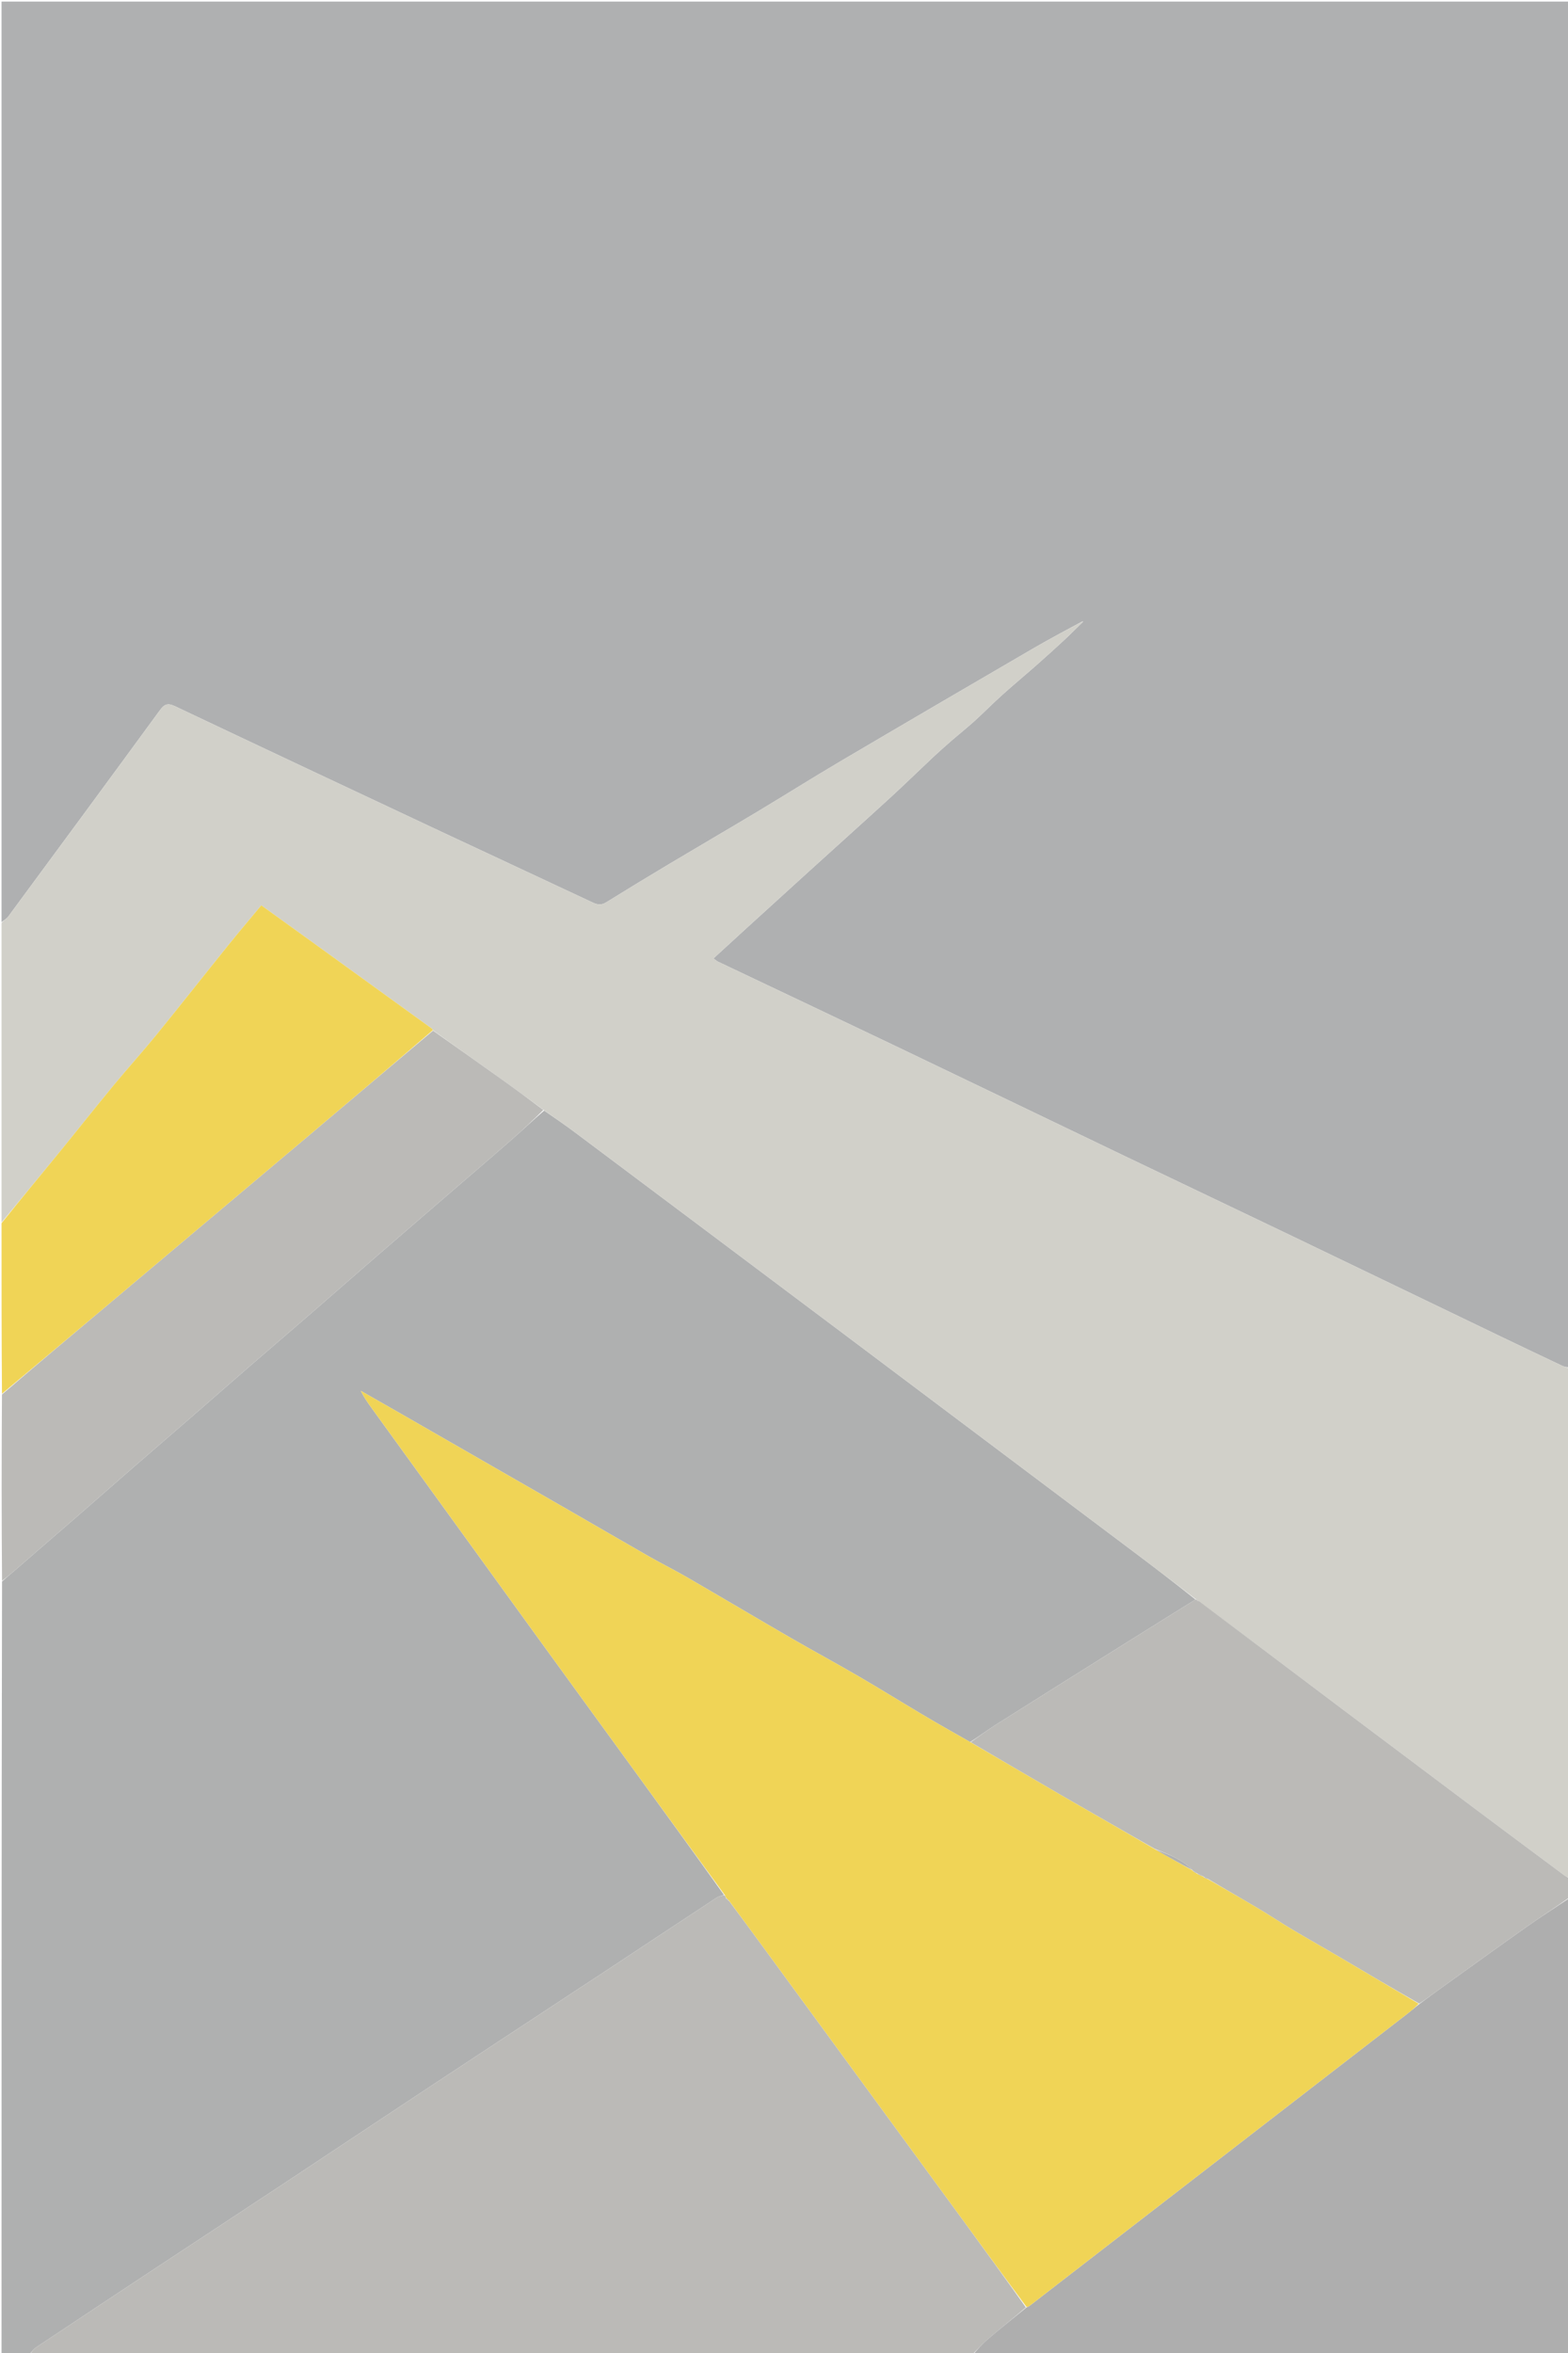
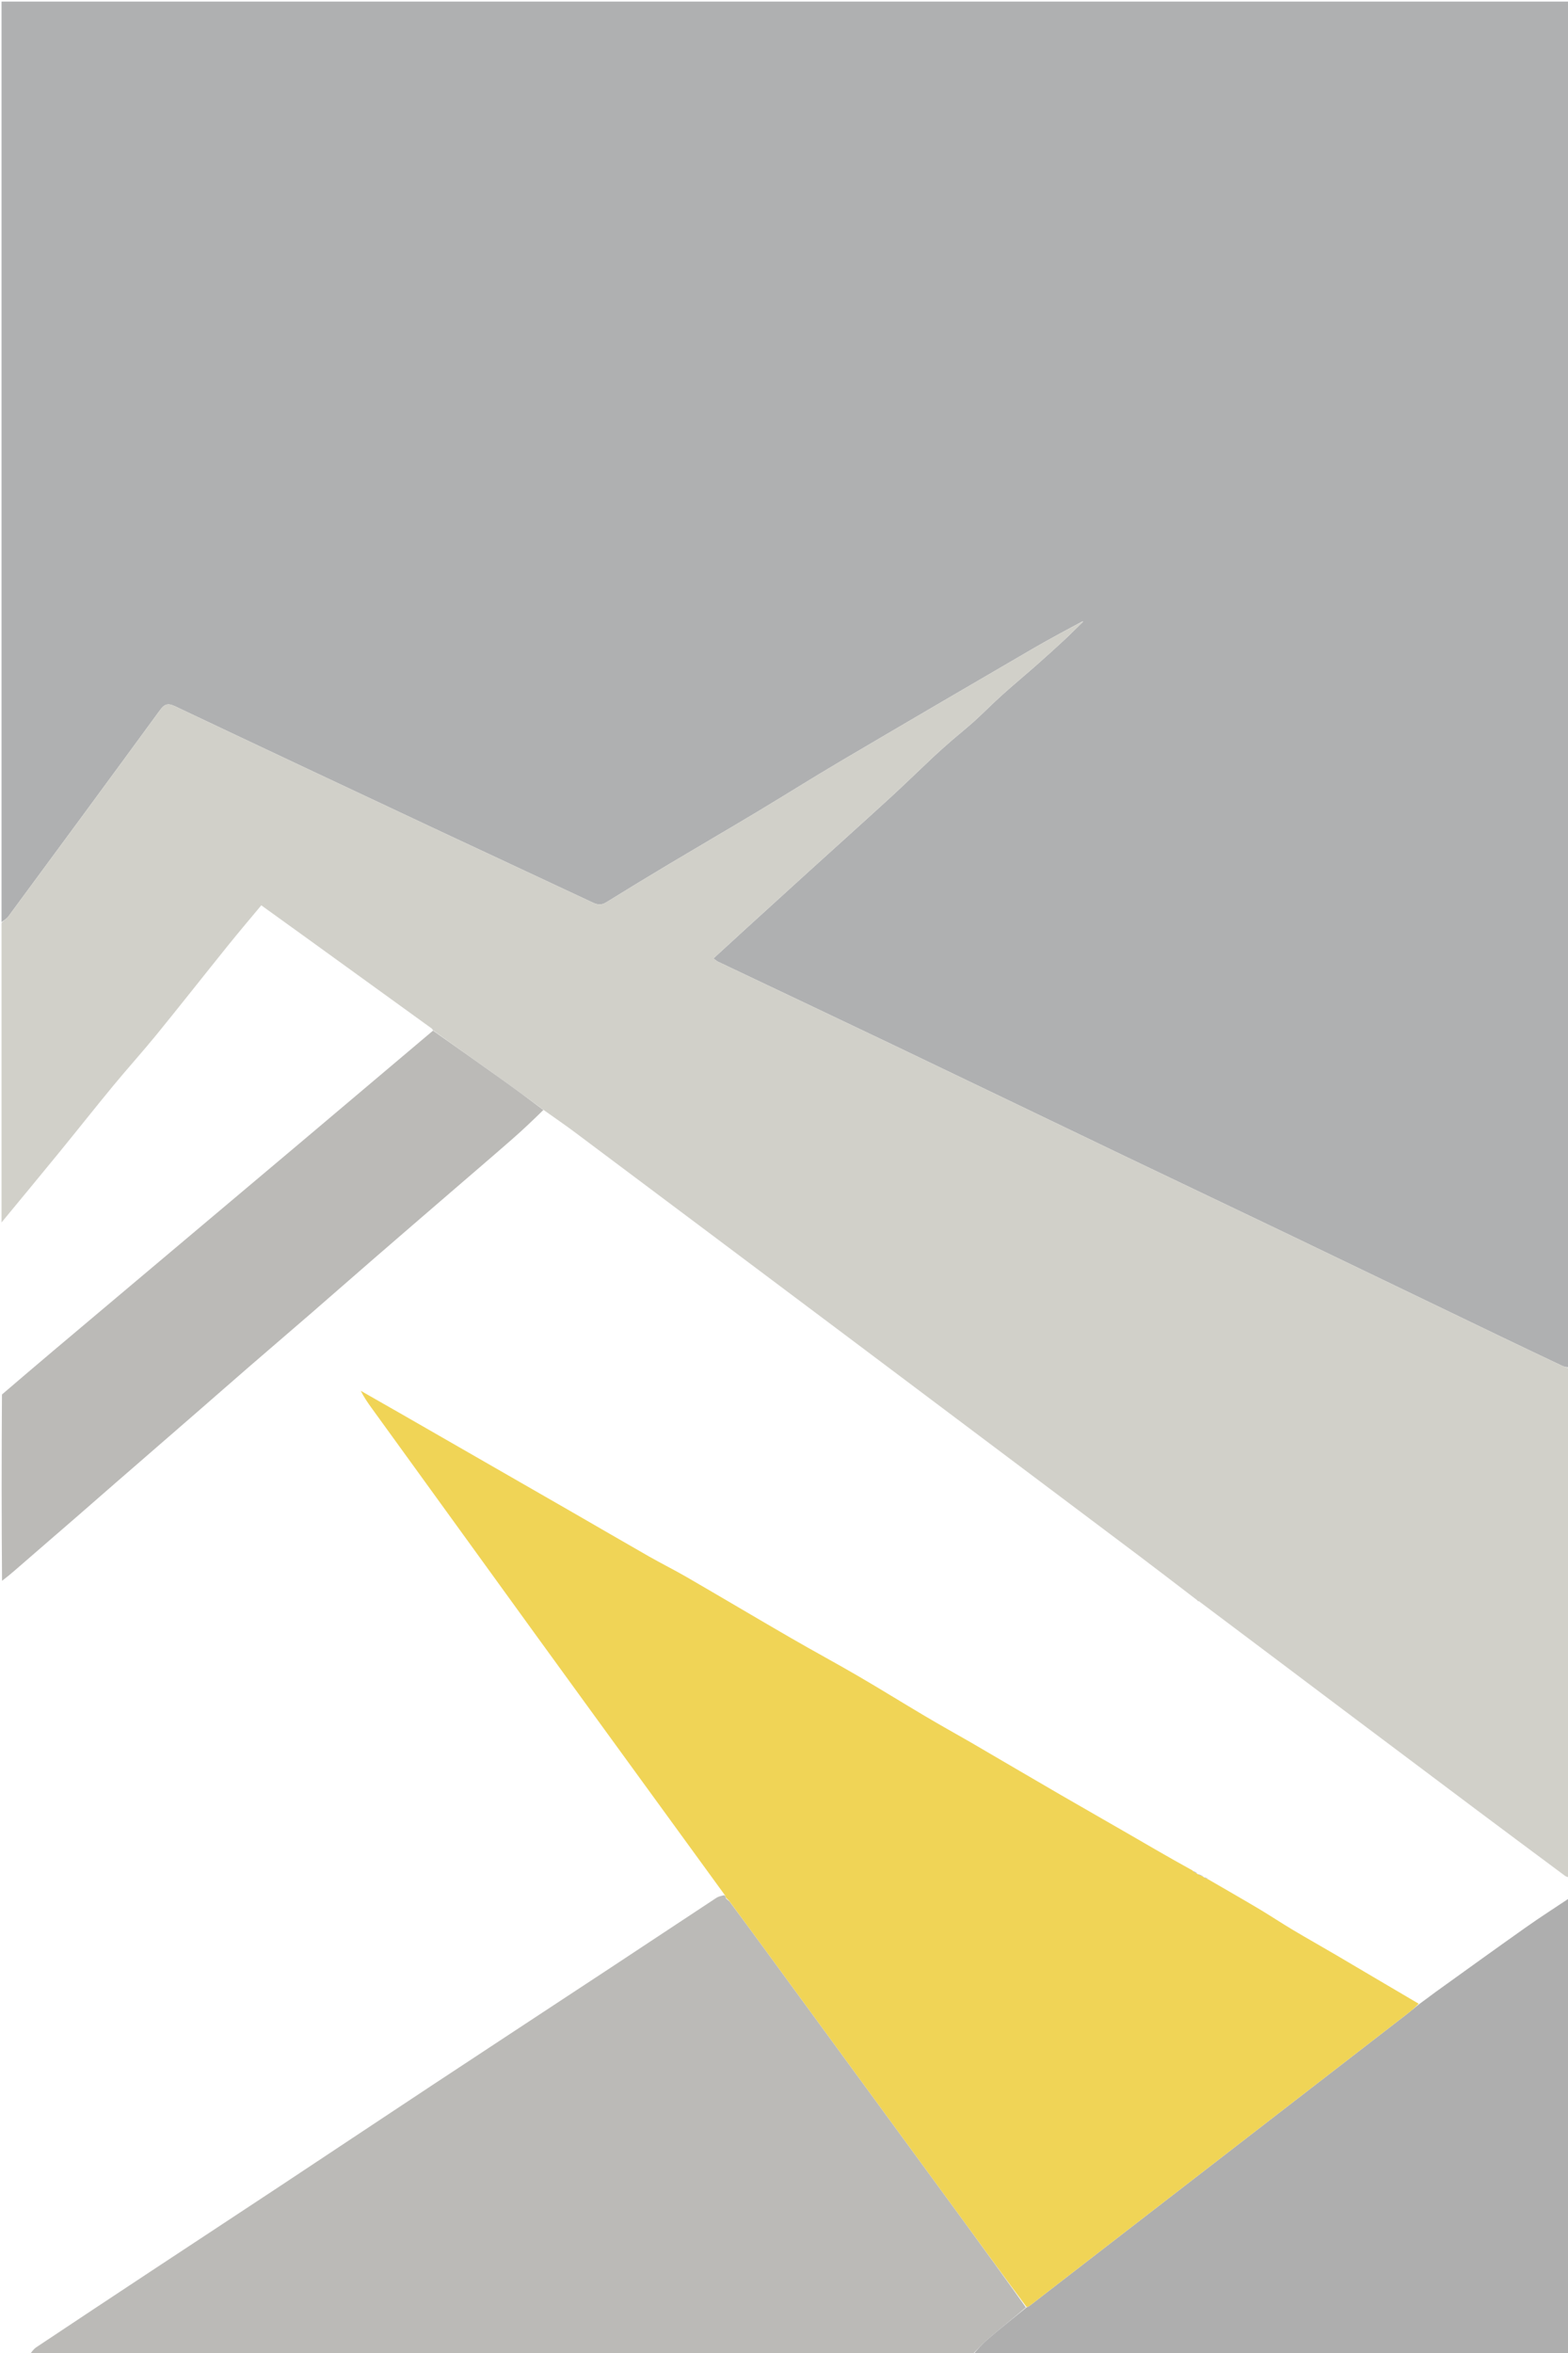
<svg xmlns="http://www.w3.org/2000/svg" version="1.1" id="Layer_1" x="0px" y="0px" width="100%" viewBox="0 0 1024 1536" enable-background="new 0 0 1024 1536" xml:space="preserve">
  <path fill="#AFB0B1" opacity="1" stroke="none" d=" M1,602   C1,401.699 1,201.399 1,1.049   C342.245,1.049 683.489,1.049 1025,1.049   C1025,298.029 1025,595.059 1024.624,892.546   C1022.844,892.511 1021.384,892.138 1020.048,891.504   C1006.804,885.231 993.562,878.955 980.355,872.604   C934.579,850.592 888.837,828.506 843.043,806.531   C807.009,789.24 770.898,772.111 734.855,754.84   C683.943,730.444 633.092,705.92 582.157,681.572   C544.447,663.546 506.641,645.718 468.892,627.773   C467.945,627.323 467.16,626.529 465.939,625.63   C473.646,618.57 480.977,611.828 488.34,605.119   C501.675,592.967 515.014,580.819 528.38,568.7   C546.007,552.719 563.726,536.838 581.278,520.774   C590.679,512.169 599.783,503.241 609.081,494.522   C613.057,490.793 617.14,487.174 621.256,483.599   C626.236,479.273 631.419,475.176 636.303,470.747   C642.455,465.17 648.28,459.232 654.454,453.68   C661.863,447.016 669.533,440.643 677.011,434.055   C682.953,428.82 688.831,423.508 694.636,418.122   C698.868,414.194 702.936,410.089 707.159,405.99   C707.24,405.918 707.195,405.58 707.195,405.58   C707.195,405.58 706.854,405.824 706.484,405.857   C695.511,411.767 684.798,417.457 674.324,423.558   C632.47,447.939 590.635,472.357 548.907,496.954   C530.612,507.738 512.643,519.074 494.427,529.995   C475.288,541.47 455.997,552.689 436.838,564.13   C423.121,572.322 409.467,580.621 395.891,589.042   C392.777,590.973 390.254,590.668 387.088,589.179   C353.474,573.371 319.766,557.767 286.141,541.985   C228.84,515.091 171.554,488.163 114.352,461.059   C109.835,458.919 107.505,459.435 104.544,463.484   C71.613,508.527 38.502,553.439 5.373,598.337   C4.275,599.824 2.473,600.791 1,602  z" />
-   <path fill="#AFB0B0" opacity="1" stroke="none" d=" M19,1537   C13.005,1537 7.01,1537 1,1537   C1,1368.979 1,1200.958 1.335,1032.397   C4.206,1029.735 6.77,1027.648 9.27,1025.485   C23.601,1013.092 37.933,1000.7 52.232,988.269   C63.648,978.344 74.993,968.336 86.413,958.415   C100.465,946.206 114.578,934.067 128.637,921.865   C139.935,912.058 151.161,902.169 162.472,892.377   C176.042,880.628 189.696,868.976 203.263,857.223   C216.958,845.359 230.564,833.392 244.257,821.526   C260.587,807.376 276.965,793.284 293.326,779.17   C307.044,767.337 320.828,755.578 334.464,743.651   C341.452,737.539 348.179,731.13 355.361,724.951   C362.339,729.779 369.079,734.379 375.605,739.265   C435.075,783.794 494.525,828.349 553.946,872.943   C617.099,920.339 680.226,967.77 743.336,1015.223   C755.975,1024.726 768.489,1034.396 780.746,1044.141   C765.187,1053.818 749.93,1063.321 734.702,1072.872   C706.507,1090.556 678.302,1108.225 650.167,1126.005   C644.596,1129.526 639.321,1133.515 633.573,1137.164   C623.427,1131.393 613.557,1125.844 603.818,1120.076   C589.239,1111.442 574.841,1102.498 560.199,1093.974   C545.764,1085.571 531.043,1077.66 516.586,1069.295   C493.862,1056.147 471.292,1042.735 448.577,1029.573   C440.448,1024.863 432.012,1020.685 423.849,1016.031   C407.232,1006.558 390.719,996.9 374.136,987.366   C337.062,966.05 299.975,944.759 262.886,923.469   C253.797,918.252 244.684,913.076 235.582,907.881   C237.661,912.011 240.102,915.573 242.633,919.07   C277.878,967.784 313.116,1016.504 348.399,1065.191   C370.382,1095.524 392.439,1125.803 414.46,1156.109   C434.038,1183.053 453.613,1210.001 472.809,1236.98   C470.902,1237.616 469.215,1237.976 467.872,1238.859   C444.929,1253.959 422.05,1269.157 399.114,1284.267   C360.748,1309.543 322.319,1334.724 283.977,1360.038   C250.088,1382.411 216.304,1404.942 182.434,1427.343   C154.261,1445.976 126.016,1464.499 97.829,1483.11   C73.102,1499.438 48.394,1515.795 23.738,1532.23   C21.91,1533.448 20.568,1535.393 19,1537  z" />
  <path fill="#D1D0C9" opacity="1" stroke="none" d=" M781.06,1043.989   C768.489,1034.396 755.975,1024.726 743.336,1015.223   C680.226,967.77 617.099,920.339 553.946,872.943   C494.525,828.349 435.075,783.794 375.605,739.265   C369.079,734.379 362.339,729.779 355.178,724.683   C346.113,718.054 337.629,711.704 329.01,705.544   C313.645,694.562 298.198,683.695 282.688,672.478   C282.384,671.917 282.224,671.595 281.966,671.408   C254.713,651.689 227.457,631.976 200.192,612.274   C190.369,605.176 180.525,598.105 170.635,590.983   C163.27,599.847 156.102,608.257 149.171,616.858   C133.522,636.279 118.112,655.893 102.365,675.233   C93.134,686.57 83.301,697.414 73.994,708.692   C62.022,723.2 50.364,737.967 38.465,752.535   C26.042,767.744 13.494,782.849 1,798   C1,732.979 1,667.958 1,602.469   C2.473,600.791 4.275,599.824 5.373,598.337   C38.502,553.439 71.613,508.527 104.544,463.484   C107.505,459.435 109.835,458.919 114.352,461.059   C171.554,488.163 228.84,515.091 286.141,541.985   C319.766,557.767 353.474,573.371 387.088,589.179   C390.254,590.668 392.777,590.973 395.891,589.042   C409.467,580.621 423.121,572.322 436.838,564.13   C455.997,552.689 475.288,541.47 494.427,529.995   C512.643,519.074 530.612,507.738 548.907,496.954   C590.635,472.357 632.47,447.939 674.324,423.558   C684.798,417.457 695.511,411.767 706.539,405.917   C706.963,405.946 707.078,406.063 707.078,406.063   C702.936,410.089 698.868,414.194 694.636,418.122   C688.831,423.508 682.953,428.82 677.011,434.055   C669.533,440.643 661.863,447.016 654.454,453.68   C648.28,459.232 642.455,465.17 636.303,470.747   C631.419,475.176 626.236,479.273 621.256,483.599   C617.14,487.174 613.057,490.793 609.081,494.522   C599.783,503.241 590.679,512.169 581.278,520.774   C563.726,536.838 546.007,552.719 528.38,568.7   C515.014,580.819 501.675,592.967 488.34,605.119   C480.977,611.828 473.646,618.57 465.939,625.63   C467.16,626.529 467.945,627.323 468.892,627.773   C506.641,645.718 544.447,663.546 582.157,681.572   C633.092,705.92 683.943,730.444 734.855,754.84   C770.898,772.111 807.009,789.24 843.043,806.531   C888.837,828.506 934.579,850.592 980.355,872.604   C993.562,878.955 1006.804,885.231 1020.048,891.504   C1021.384,892.138 1022.844,892.511 1024.624,893.002   C1025,1003.688 1025,1114.375 1024.661,1225.461   C1023.474,1225.347 1022.576,1224.902 1021.784,1224.313   C1002.822,1210.202 983.845,1196.111 964.925,1181.943   C936.144,1160.39 907.389,1138.803 878.651,1117.192   C846.721,1093.181 814.823,1069.127 782.684,1045.033   C782.457,1044.975 782.003,1044.862 781.873,1044.689   C781.54,1044.307 781.313,1044.131 781.06,1043.989  z" />
  <path fill="#BBBAB7" opacity="1" stroke="none" d=" M19.469,1537   C20.568,1535.393 21.91,1533.448 23.738,1532.23   C48.394,1515.795 73.102,1499.438 97.829,1483.11   C126.016,1464.499 154.261,1445.976 182.434,1427.343   C216.304,1404.942 250.088,1382.411 283.977,1360.038   C322.319,1334.724 360.748,1309.543 399.114,1284.267   C422.05,1269.157 444.929,1253.959 467.872,1238.859   C469.215,1237.976 470.902,1237.616 473.017,1237.166   C473.784,1237.845 473.963,1238.37 473.981,1239.088   C474.57,1239.814 475.321,1240.347 476.306,1241.122   C483.757,1251.149 491.001,1260.914 498.184,1270.725   C541.873,1330.396 585.562,1390.068 629.221,1449.762   C642.884,1468.442 656.454,1487.19 669.963,1506.234   C661.568,1513.378 653.19,1520.093 645.028,1527.061   C641.458,1530.108 638.329,1533.671 635,1537   C429.979,1537 224.958,1537 19.469,1537  z" />
  <path fill="#AEAEAE" opacity="1" stroke="none" d=" M635.469,1537   C638.329,1533.671 641.458,1530.108 645.028,1527.061   C653.19,1520.093 661.568,1513.378 670.307,1506.299   C671.199,1505.837 671.701,1505.714 672.076,1505.425   C705.913,1479.289 739.738,1453.138 773.57,1426.995   C822.277,1389.358 870.992,1351.731 919.688,1314.079   C922.142,1312.181 924.448,1310.091 927.171,1308.006   C930.809,1305.423 934.044,1302.847 937.398,1300.437   C957.085,1286.292 976.733,1272.093 996.532,1258.106   C1005.864,1251.514 1015.501,1245.355 1025,1239   C1025,1338.27 1025,1437.54 1025,1537   C895.312,1537 765.625,1537 635.469,1537  z" />
-   <path fill="#BBBAB7" opacity="1" stroke="none" d=" M1025,1238.537   C1015.501,1245.355 1005.864,1251.514 996.532,1258.106   C976.733,1272.093 957.085,1286.292 937.398,1300.437   C934.044,1302.847 930.809,1305.423 926.84,1307.914   C908.345,1297.37 890.546,1286.805 872.707,1276.308   C863.208,1270.718 853.586,1265.337 844.121,1259.691   C836.624,1255.219 829.356,1250.363 821.854,1245.9   C810.957,1239.417 799.941,1233.135 788.849,1226.481   C787.795,1225.842 786.867,1225.49 785.942,1225.125   C785.944,1225.111 785.927,1225.09 785.75,1224.798   C784.353,1224.035 783.132,1223.565 781.934,1223.117   C781.955,1223.14 781.896,1223.163 781.818,1222.832   C780.802,1222.046 779.865,1221.592 778.932,1221.126   C778.935,1221.115 778.926,1221.091 778.769,1220.786   C771.848,1213.586 762.986,1210.478 754.017,1206.828   C733.459,1195.039 713.156,1183.522 692.953,1171.83   C673.218,1160.409 653.586,1148.809 633.909,1137.288   C639.321,1133.515 644.596,1129.526 650.167,1126.005   C678.302,1108.225 706.507,1090.556 734.702,1072.872   C749.93,1063.321 765.187,1053.818 780.746,1044.141   C781.313,1044.131 781.54,1044.307 781.954,1044.811   C782.167,1045.105 782.536,1045.257 782.536,1045.257   C782.536,1045.257 782.911,1045.091 782.911,1045.091   C814.823,1069.127 846.721,1093.181 878.651,1117.192   C907.389,1138.803 936.144,1160.39 964.925,1181.943   C983.845,1196.111 1002.822,1210.202 1021.784,1224.313   C1022.576,1224.902 1023.474,1225.347 1024.661,1225.929   C1025,1230.025 1025,1234.049 1025,1238.537  z" />
-   <path fill="#BBBAB7" opacity="1" stroke="none" d=" M282.786,672.779   C298.198,683.695 313.645,694.562 329.01,705.544   C337.629,711.704 346.113,718.054 354.841,724.587   C348.179,731.13 341.452,737.539 334.464,743.651   C320.828,755.578 307.044,767.337 293.326,779.17   C276.965,793.284 260.587,807.376 244.257,821.526   C230.564,833.392 216.958,845.359 203.263,857.223   C189.696,868.976 176.042,880.628 162.472,892.377   C151.161,902.169 139.935,912.058 128.637,921.865   C114.578,934.067 100.465,946.206 86.413,958.415   C74.993,968.336 63.648,978.344 52.232,988.269   C37.933,1000.7 23.601,1013.092 9.27,1025.485   C6.77,1027.648 4.206,1029.735 1.335,1031.929   C1,991.646 1,951.292 1.286,910.298   C23.878,890.905 46.193,872.161 68.49,853.396   C112.067,816.723 155.647,780.055 199.2,743.354   C227.085,719.857 254.925,696.306 282.786,672.779  z" />
-   <path fill="#F0D456" opacity="1" stroke="none" d=" M282.688,672.478   C254.925,696.306 227.085,719.857 199.2,743.354   C155.647,780.055 112.067,816.723 68.49,853.396   C46.193,872.161 23.878,890.905 1.286,909.829   C1,872.979 1,835.958 1,798.469   C13.494,782.849 26.042,767.744 38.465,752.535   C50.364,737.967 62.022,723.2 73.994,708.692   C83.301,697.414 93.134,686.57 102.365,675.233   C118.112,655.893 133.522,636.279 149.171,616.858   C156.102,608.257 163.27,599.847 170.635,590.983   C180.525,598.105 190.369,605.176 200.192,612.274   C227.457,631.976 254.713,651.689 281.966,671.408   C282.224,671.595 282.384,671.917 282.688,672.478  z" />
+   <path fill="#BBBAB7" opacity="1" stroke="none" d=" M282.786,672.779   C298.198,683.695 313.645,694.562 329.01,705.544   C337.629,711.704 346.113,718.054 354.841,724.587   C348.179,731.13 341.452,737.539 334.464,743.651   C320.828,755.578 307.044,767.337 293.326,779.17   C276.965,793.284 260.587,807.376 244.257,821.526   C230.564,833.392 216.958,845.359 203.263,857.223   C189.696,868.976 176.042,880.628 162.472,892.377   C151.161,902.169 139.935,912.058 128.637,921.865   C74.993,968.336 63.648,978.344 52.232,988.269   C37.933,1000.7 23.601,1013.092 9.27,1025.485   C6.77,1027.648 4.206,1029.735 1.335,1031.929   C1,991.646 1,951.292 1.286,910.298   C23.878,890.905 46.193,872.161 68.49,853.396   C112.067,816.723 155.647,780.055 199.2,743.354   C227.085,719.857 254.925,696.306 282.786,672.779  z" />
  <path fill="#D1D0C9" opacity="1" stroke="none" d=" M706.908,405.885   C706.854,405.824 707.195,405.58 707.195,405.58   C707.195,405.58 707.24,405.918 707.159,405.99   C707.078,406.063 706.963,405.946 706.908,405.885  z" />
  <path fill="#F0D456" opacity="1" stroke="none" d=" M633.573,1137.164   C653.586,1148.809 673.218,1160.409 692.953,1171.83   C713.156,1183.522 733.459,1195.039 754.153,1207.097   C762.7,1212.072 770.813,1216.581 778.926,1221.091   C778.926,1221.091 778.935,1221.115 779.047,1221.417   C780.071,1222.201 780.984,1222.682 781.896,1223.163   C781.896,1223.163 781.955,1223.14 782.13,1223.387   C783.512,1224.119 784.719,1224.604 785.927,1225.09   C785.927,1225.09 785.944,1225.111 786.047,1225.422   C787.092,1226.077 788.034,1226.422 788.976,1226.767   C799.941,1233.135 810.957,1239.417 821.854,1245.9   C829.356,1250.363 836.624,1255.219 844.121,1259.691   C853.586,1265.337 863.208,1270.718 872.707,1276.308   C890.546,1286.805 908.345,1297.37 926.492,1307.999   C924.448,1310.091 922.142,1312.181 919.688,1314.079   C870.992,1351.731 822.277,1389.358 773.57,1426.995   C739.738,1453.138 705.913,1479.289 672.076,1505.425   C671.701,1505.714 671.199,1505.837 670.411,1505.973   C656.454,1487.19 642.884,1468.442 629.221,1449.762   C585.562,1390.068 541.873,1330.396 498.184,1270.725   C491.001,1260.914 483.757,1251.149 476.2,1240.857   C475.287,1239.866 474.715,1239.381 474.142,1238.896   C473.963,1238.37 473.784,1237.845 473.397,1237.133   C453.613,1210.001 434.038,1183.053 414.46,1156.109   C392.439,1125.803 370.382,1095.524 348.399,1065.191   C313.116,1016.504 277.878,967.784 242.633,919.07   C240.102,915.573 237.661,912.011 235.582,907.881   C244.684,913.076 253.797,918.252 262.886,923.469   C299.975,944.759 337.062,966.05 374.136,987.366   C390.719,996.9 407.232,1006.558 423.849,1016.031   C432.012,1020.685 440.448,1024.863 448.577,1029.573   C471.292,1042.735 493.862,1056.147 516.586,1069.295   C531.043,1077.66 545.764,1085.571 560.199,1093.974   C574.841,1102.498 589.239,1111.442 603.818,1120.076   C613.557,1125.844 623.427,1131.393 633.573,1137.164  z" />
  <path fill="#AFB0B0" opacity="1" stroke="none" d=" M782.684,1045.033   C782.911,1045.091 782.536,1045.257 782.536,1045.257   C782.536,1045.257 782.167,1045.105 782.085,1044.983   C782.003,1044.862 782.457,1044.975 782.684,1045.033  z" />
-   <path fill="#AFB0B0" opacity="1" stroke="none" d=" M473.981,1239.088   C474.715,1239.381 475.287,1239.866 475.965,1240.616   C475.321,1240.347 474.57,1239.814 473.981,1239.088  z" />
-   <path fill="#AFB0B1" opacity="1" stroke="none" d=" M778.769,1220.786   C770.813,1216.581 762.7,1212.072 754.451,1207.293   C762.986,1210.478 771.848,1213.586 778.769,1220.786  z" />
  <path fill="#AFB0B1" opacity="1" stroke="none" d=" M785.75,1224.798   C784.719,1224.604 783.512,1224.119 782.108,1223.364   C783.132,1223.565 784.353,1224.035 785.75,1224.798  z" />
  <path fill="#AFB0B1" opacity="1" stroke="none" d=" M781.818,1222.832   C780.984,1222.682 780.071,1222.201 779.043,1221.429   C779.865,1221.592 780.802,1222.046 781.818,1222.832  z" />
  <path fill="#AFB0B1" opacity="1" stroke="none" d=" M788.849,1226.481   C788.034,1226.422 787.092,1226.077 786.045,1225.435   C786.867,1225.49 787.795,1225.842 788.849,1226.481  z" />
</svg>